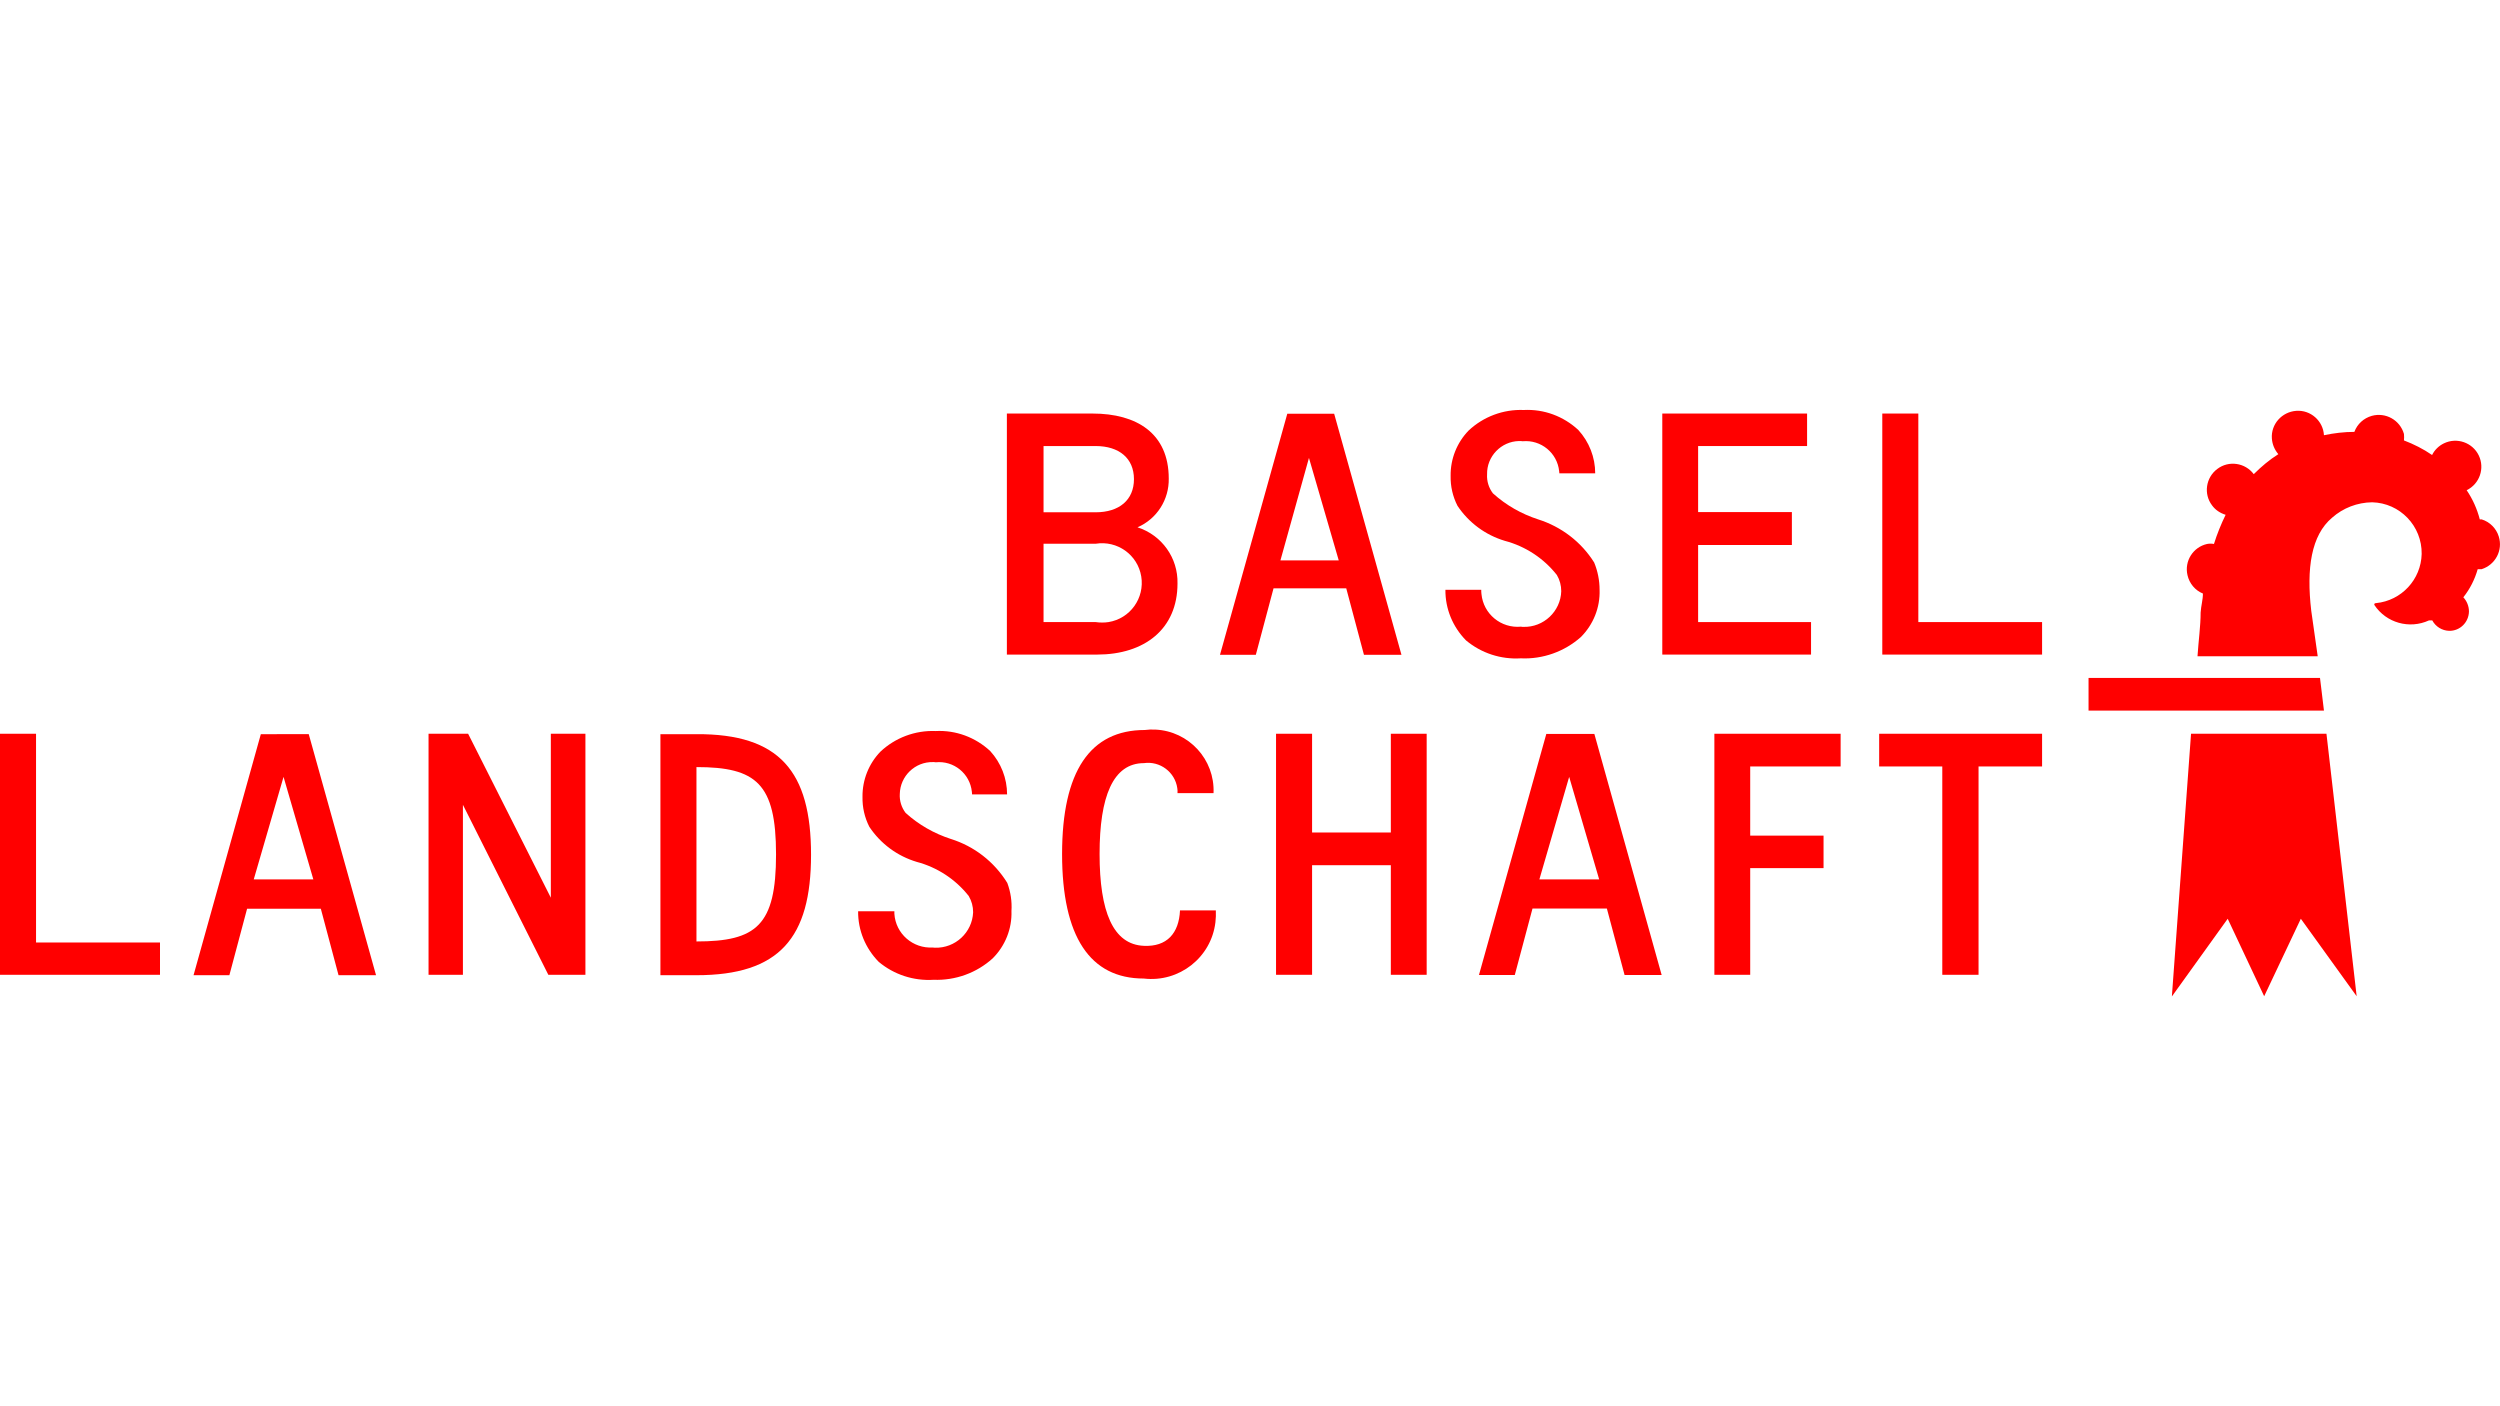
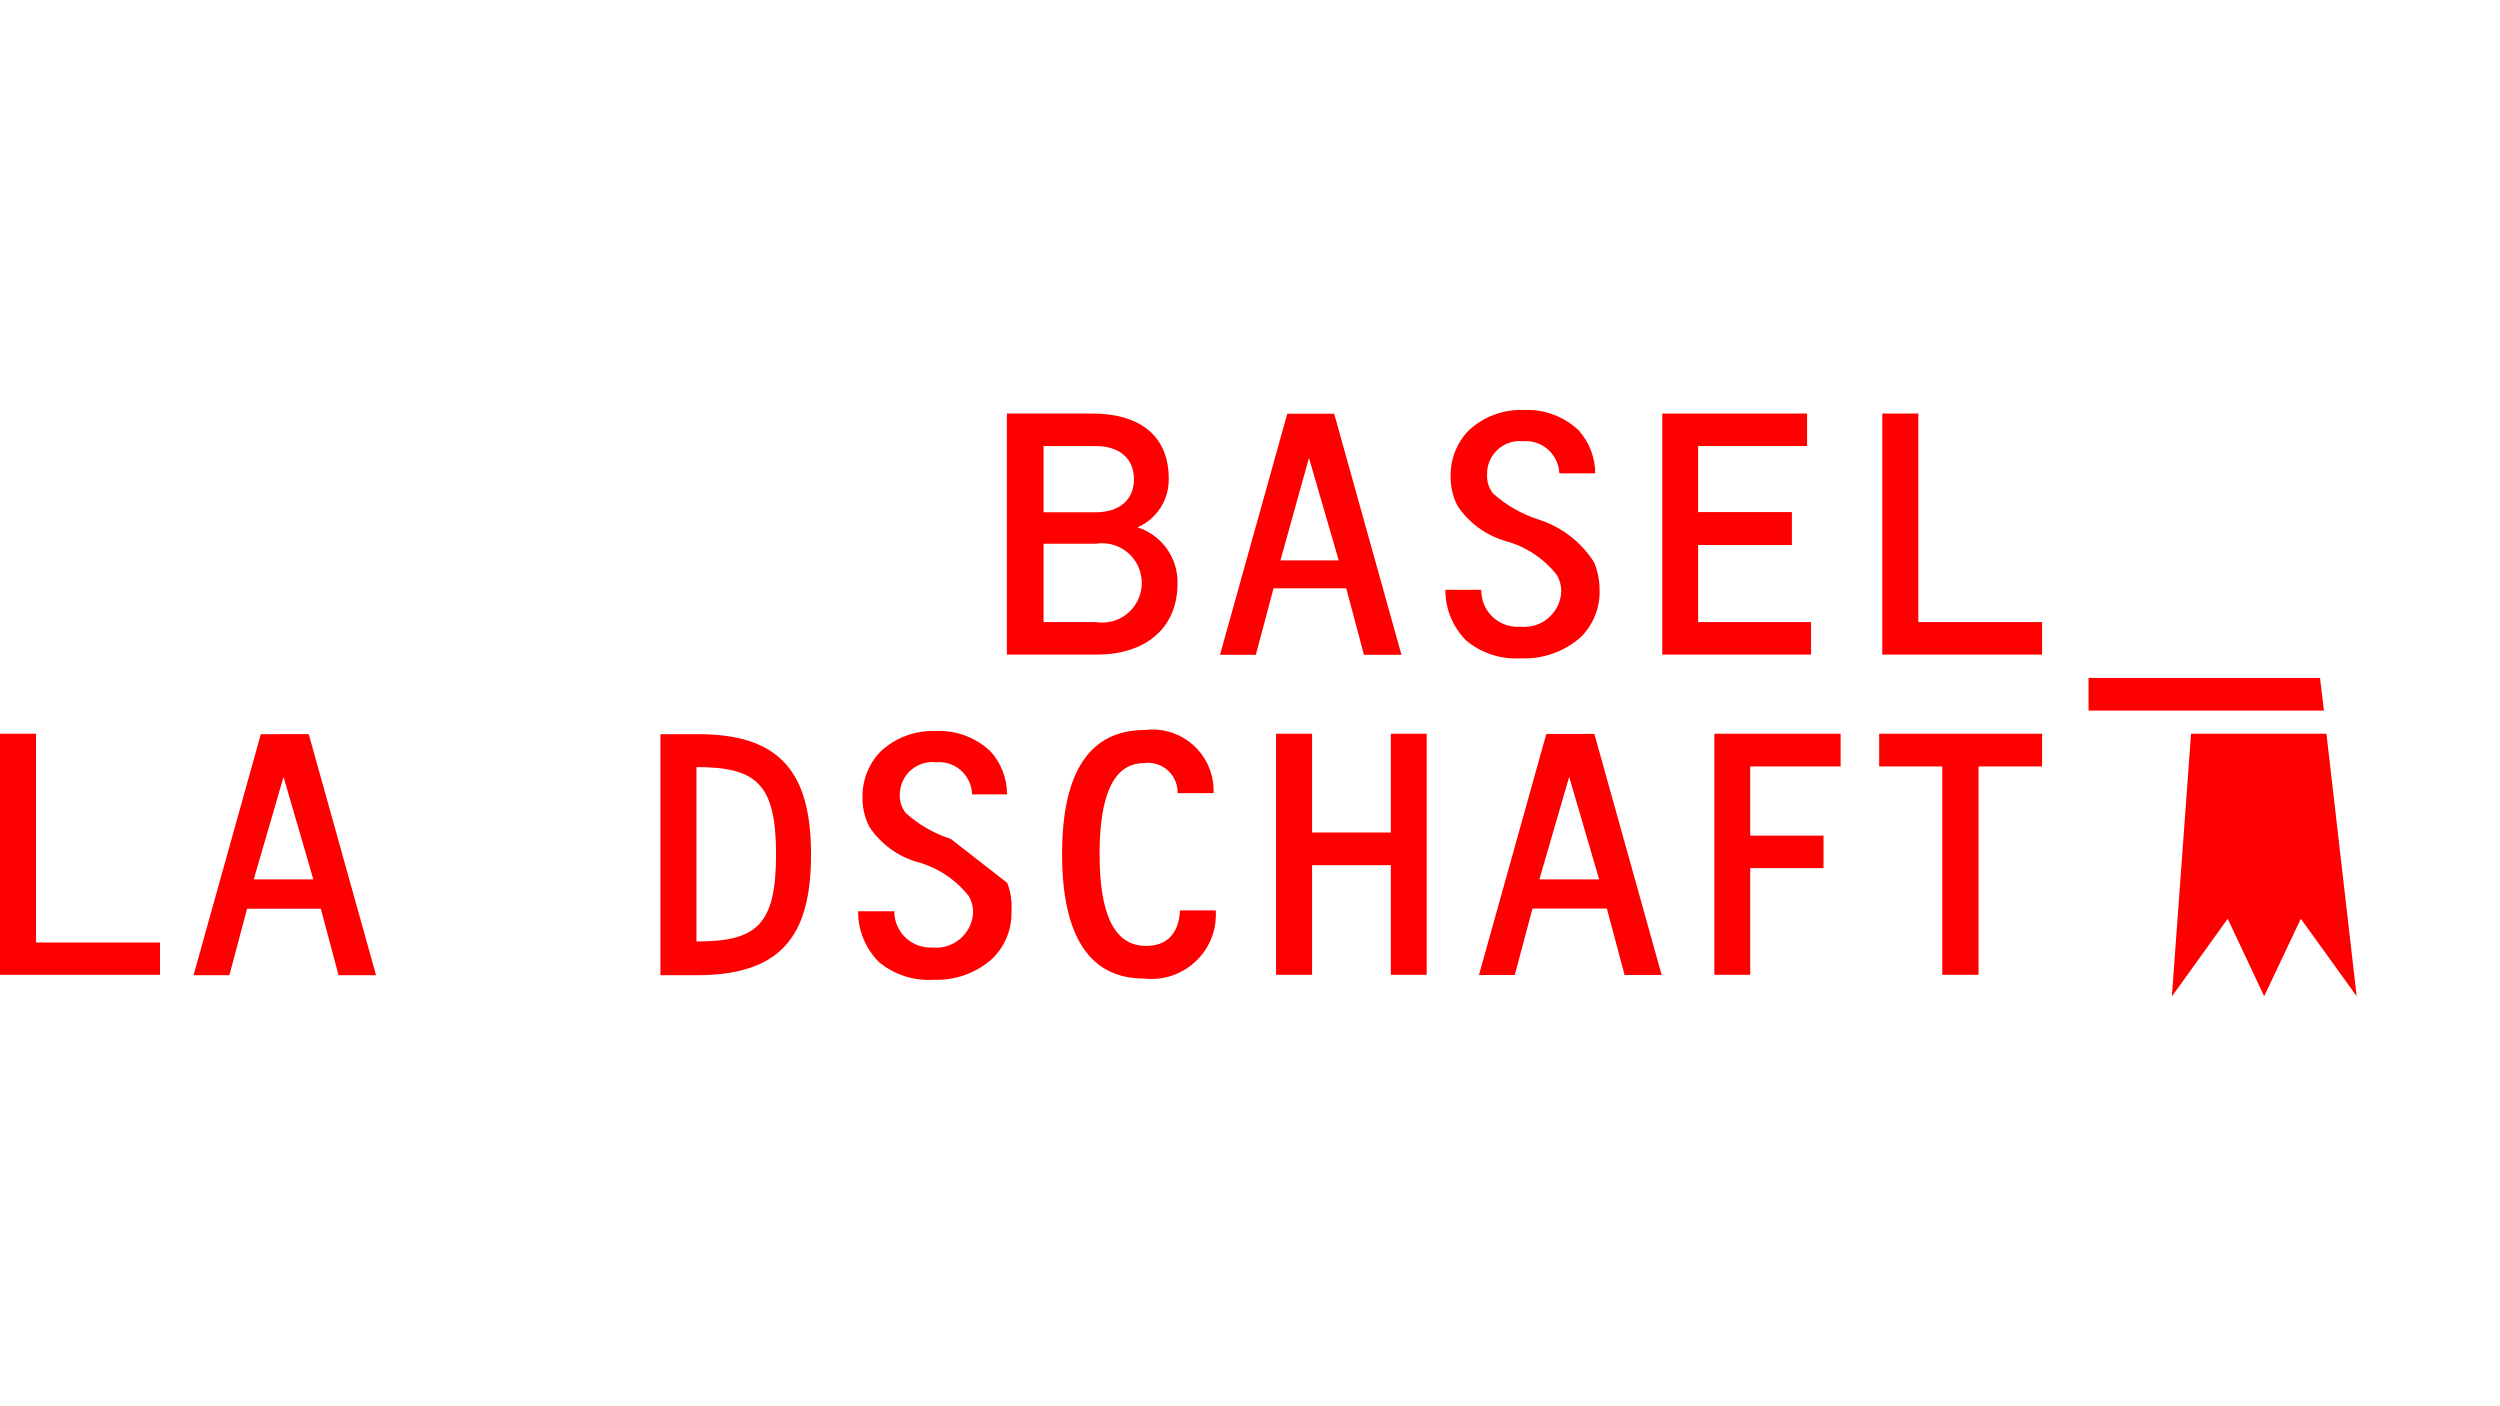
<svg xmlns="http://www.w3.org/2000/svg" version="1.1" id="BL-Logo" x="0px" y="0px" viewBox="0 0 1200 675" style="enable-background:new 0 0 1200 675;" xml:space="preserve">
  <style type="text/css">
	.st0{fill:#FF0000;}
</style>
  <g>
    <path class="st0" d="M565.2,280.1c0.3-12.3-7.5-23.2-19.2-27c9.3-4,15.2-13.3,15-23.4c0-21.7-15.4-31.2-36.6-31.2h-41.1v115.7h43.3   C549.4,314.2,565.2,301.9,565.2,280.1z M500.9,214.1h25c11.3,0,18.4,5.9,18.4,15.9s-7.1,15.9-18.4,15.9h-25L500.9,214.1   L500.9,214.1z M500.9,298.6V261h25c10.4-1.7,20.2,5.3,21.9,15.7c1.7,10.4-5.3,20.2-15.7,21.9c-2,0.3-4.1,0.3-6.2,0H500.9z" />
    <path class="st0" d="M646.2,282.4l8.5,31.9h18l-32.3-115.7h-22.5l-32.3,115.7h17.2l8.5-31.9H646.2z M628.3,219.8l14.3,49.2h-28   L628.3,219.8z" />
    <path class="st0" d="M758.8,305.8c6-6,9.3-14.2,9-22.7c0-4.5-0.9-9-2.6-13.1c-6.2-9.9-15.8-17.2-26.9-20.7   c-8-2.6-15.4-6.8-21.7-12.5c-2-2.6-3-5.9-2.8-9.1c-0.2-8.6,6.7-15.8,15.3-16c0.6,0,1.2,0,1.8,0.1c8.8-0.8,16.6,5.6,17.5,14.4   c0,0.3,0.1,0.6,0.1,1h17.2c0-7.7-2.9-15.1-8.1-20.8c-7.1-6.6-16.5-10.1-26.2-9.6c-9.8-0.4-19.4,3.2-26.5,9.9   c-5.6,5.8-8.7,13.6-8.6,21.7c-0.1,5,1,9.9,3.3,14.4c5.4,8.1,13.4,14,22.7,16.8c9.9,2.6,18.7,8.4,25,16.4c1.4,2.4,2.1,5,2.1,7.8   c-0.3,9.7-8.5,17.4-18.2,17.1c-0.4,0-0.7,0-1.1-0.1c-9.6,0.9-18.1-6.1-19-15.7c-0.1-0.7-0.1-1.3-0.1-2h-17.2   c-0.1,9.1,3.5,17.8,9.9,24.3c7.3,6.1,16.7,9.2,26.3,8.6C740.5,316.5,750.9,312.8,758.8,305.8z" />
    <polygon class="st0" points="869.3,298.6 815.1,298.6 815.1,261.6 860.1,261.6 860.1,245.8 815.1,245.8 815.1,214.1 867.4,214.1    867.4,198.5 797.9,198.5 797.9,314.2 869.3,314.2  " />
    <polygon class="st0" points="980.2,298.6 920.8,298.6 920.8,198.5 903.5,198.5 903.5,314.2 980.2,314.2  " />
    <polygon class="st0" points="17.3,352.2 0,352.2 0,467.9 76.8,467.9 76.8,452.4 17.3,452.4  " />
    <path class="st0" d="M125.2,352.4L92.9,468.1h17.2l8.5-31.9H154l8.5,31.9h18l-32.3-115.7L125.2,352.4L125.2,352.4z M121.8,422.1   l14.3-49.2l14.3,49.2H121.8z" />
-     <polygon class="st0" points="264.4,430.9 224.7,352.2 205.7,352.2 205.7,467.9 222.2,467.9 222.2,386.3 263.2,467.9 281,467.9    281,352.2 264.4,352.2  " />
-     <path class="st0" d="M456.4,402.7c-8-2.6-15.4-6.8-21.7-12.5c-2-2.6-3-5.9-2.8-9.1c0.2-8.6,7.3-15.5,16-15.3c0.4,0,0.8,0,1.2,0.1   c8.7-0.9,16.5,5.4,17.4,14.2c0,0.4,0.1,0.8,0.1,1.2h16.8c0-7.7-2.9-15.1-8.1-20.8c-7.1-6.6-16.5-10.1-26.2-9.6   c-9.8-0.4-19.4,3.2-26.5,9.9c-5.6,5.8-8.7,13.6-8.6,21.7c-0.1,5,1,9.9,3.3,14.4c5.4,8.1,13.4,14,22.7,16.8   c9.9,2.6,18.7,8.4,25,16.4c1.4,2.4,2.1,5,2.1,7.8c-0.4,9.7-8.6,17.3-18.3,17c-0.3,0-0.6,0-1-0.1c-9.6,0.6-17.9-6.6-18.5-16.2   c0-0.4,0-0.8,0-1.2h-17.4c-0.1,9.1,3.5,17.8,9.9,24.3c7.3,6.1,16.7,9.2,26.3,8.6c10.5,0.4,20.7-3.3,28.4-10.3c6-6,9.3-14.2,9-22.7   c0.3-4.6-0.4-9.2-2-13.5C477.2,413.6,467.6,406.2,456.4,402.7z" />
+     <path class="st0" d="M456.4,402.7c-8-2.6-15.4-6.8-21.7-12.5c-2-2.6-3-5.9-2.8-9.1c0.2-8.6,7.3-15.5,16-15.3c0.4,0,0.8,0,1.2,0.1   c8.7-0.9,16.5,5.4,17.4,14.2c0,0.4,0.1,0.8,0.1,1.2h16.8c0-7.7-2.9-15.1-8.1-20.8c-7.1-6.6-16.5-10.1-26.2-9.6   c-9.8-0.4-19.4,3.2-26.5,9.9c-5.6,5.8-8.7,13.6-8.6,21.7c-0.1,5,1,9.9,3.3,14.4c5.4,8.1,13.4,14,22.7,16.8   c9.9,2.6,18.7,8.4,25,16.4c1.4,2.4,2.1,5,2.1,7.8c-0.4,9.7-8.6,17.3-18.3,17c-0.3,0-0.6,0-1-0.1c-9.6,0.6-17.9-6.6-18.5-16.2   c0-0.4,0-0.8,0-1.2h-17.4c-0.1,9.1,3.5,17.8,9.9,24.3c7.3,6.1,16.7,9.2,26.3,8.6c10.5,0.4,20.7-3.3,28.4-10.3c6-6,9.3-14.2,9-22.7   c0.3-4.6-0.4-9.2-2-13.5z" />
    <polygon class="st0" points="667.6,399.6 629.8,399.6 629.8,352.2 612.5,352.2 612.5,467.9 629.8,467.9 629.8,415.3 667.6,415.3    667.6,467.9 684.8,467.9 684.8,352.2 667.6,352.2  " />
    <path class="st0" d="M742.2,352.4L709.9,468h17.2l8.5-31.9h35.7l8.5,31.9h17.8l-32.3-115.7h-23.1L742.2,352.4L742.2,352.4z    M738.9,422.1l14.3-49.2l14.4,49.2H738.9z" />
    <polygon class="st0" points="822.9,467.9 840.1,467.9 840.1,416.7 875.3,416.7 875.3,401.1 840.1,401.1 840.1,367.9 883.5,367.9    883.5,352.2 822.9,352.2  " />
    <polygon class="st0" points="902,367.9 932.3,367.9 932.3,467.9 949.7,467.9 949.7,367.9 980.2,367.9 980.2,352.2 902,352.2  " />
    <path class="st0" d="M549.1,454c-14.9-0.6-21.3-16.5-21.3-44.1c0-27.5,6.4-43.6,21.3-43.6c7.7-1.1,14.9,4.3,16,12   c0.1,0.8,0.2,1.6,0.1,2.4h17.3c0.7-16.2-11.9-29.8-28-30.5c-1.7-0.1-3.4,0-5,0.2c-26.2,0-39.7,19.8-39.7,59.5s13.4,59.8,39.2,59.8   c17,2,32.4-10.1,34.4-27c0.2-1.9,0.3-3.8,0.2-5.7h-17.2C565.9,448.1,560,454.5,549.1,454z" />
    <path class="st0" d="M334.3,352.4H317v115.7h17.3c39.8,0,55-17.9,55-57.8C389.3,370.3,374.2,352.2,334.3,352.4z M334.3,452.5v-84.3   c28.7,0,38.2,7.9,38.2,41.9c0,34.1-9.4,41.8-38.2,41.8V452.5z" />
    <polygon class="st0" points="1051.7,352.2 1042.5,478.3 1069.3,441 1086.8,478.2 1104.4,441 1131.2,478.2 1116.7,352.2  " />
-     <path class="st0" d="M1191.6,249.3h-1.3c-1.3-5-3.4-9.7-6.3-14c6.2-3,8.8-10.5,5.8-16.7s-10.5-8.8-16.7-5.8   c-2.5,1.2-4.5,3.2-5.7,5.6c-4.2-2.9-8.8-5.2-13.5-7c0.1-1,0.1-2.1,0-3.1c-1.9-6.7-8.8-10.5-15.4-8.7c-3.9,1.1-7,3.9-8.4,7.7l0,0   c-4.9,0-9.8,0.6-14.6,1.6c-0.4-6.9-6.4-12.2-13.3-11.7s-12.2,6.4-11.7,13.3c0.2,2.8,1.3,5.4,3.1,7.5c-4.3,2.7-8.2,6-11.8,9.6   c-4.1-5.5-12-6.7-17.5-2.5c-5.5,4.1-6.7,12-2.5,17.5c1.6,2.2,3.9,3.7,6.5,4.5c-2.2,4.5-4.1,9.2-5.6,14c-1.1-0.2-2.2-0.2-3.3,0   c-6.7,1.5-11,8.2-9.4,15c0.9,4,3.7,7.3,7.4,8.8c0,3-0.9,5.9-1.1,9.1c0,6.5-1,13.4-1.5,21h57.7l-3.1-21.8c-2.4-20.4,0-36.3,10-44.7   c5.3-4.7,12.1-7.3,19.2-7.4c13.4,0.3,24,11.4,23.8,24.8c-0.3,12.3-9.7,22.4-21.9,23.6c0,0-1.1,0-0.8,0.9   c5.7,8.6,16.8,11.7,26.2,7.4h1.6c1.6,3,4.7,4.9,8.1,5c5.2,0.1,9.4-4.1,9.5-9.3c0-2.5-1-5-2.7-6.8c3.2-4,5.5-8.6,6.9-13.5h1.9   c6.6-2.1,10.3-9.1,8.2-15.7c-1.2-3.9-4.3-7-8.2-8.2H1191.6z" />
    <polygon class="st0" points="1113.6,325.4 1002.5,325.4 1002.5,341.1 1115.5,341.1  " />
  </g>
</svg>